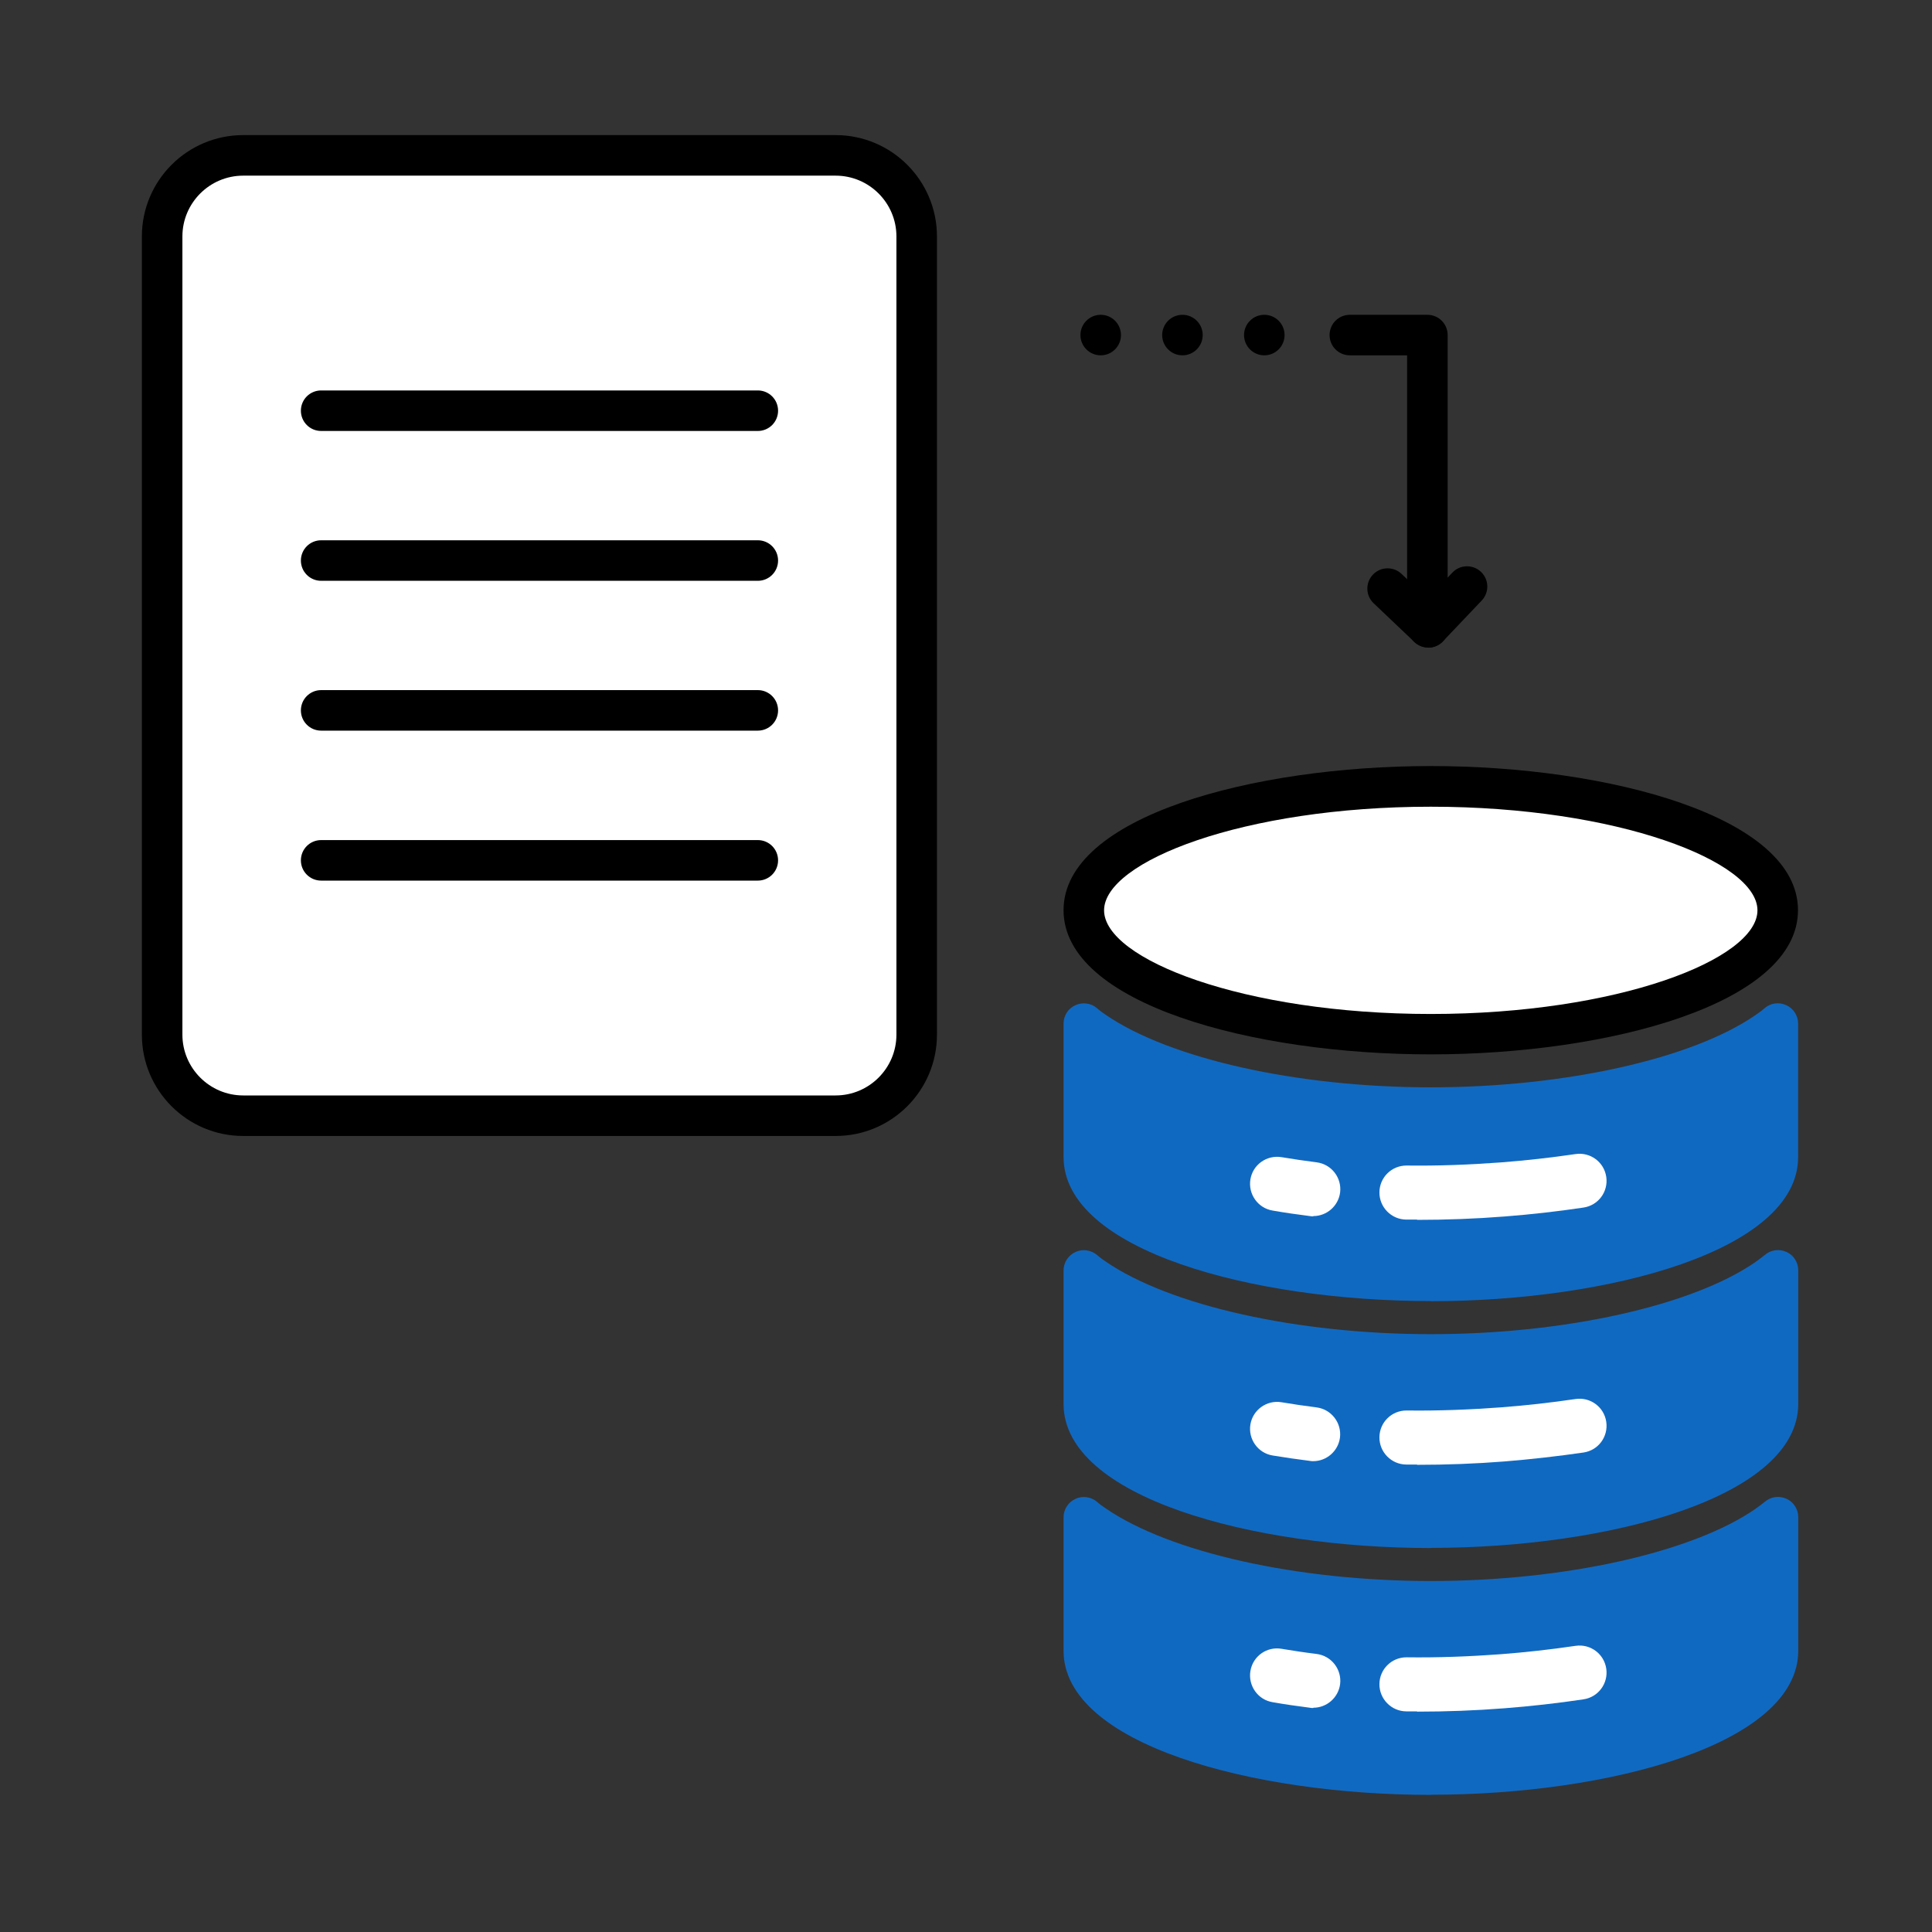
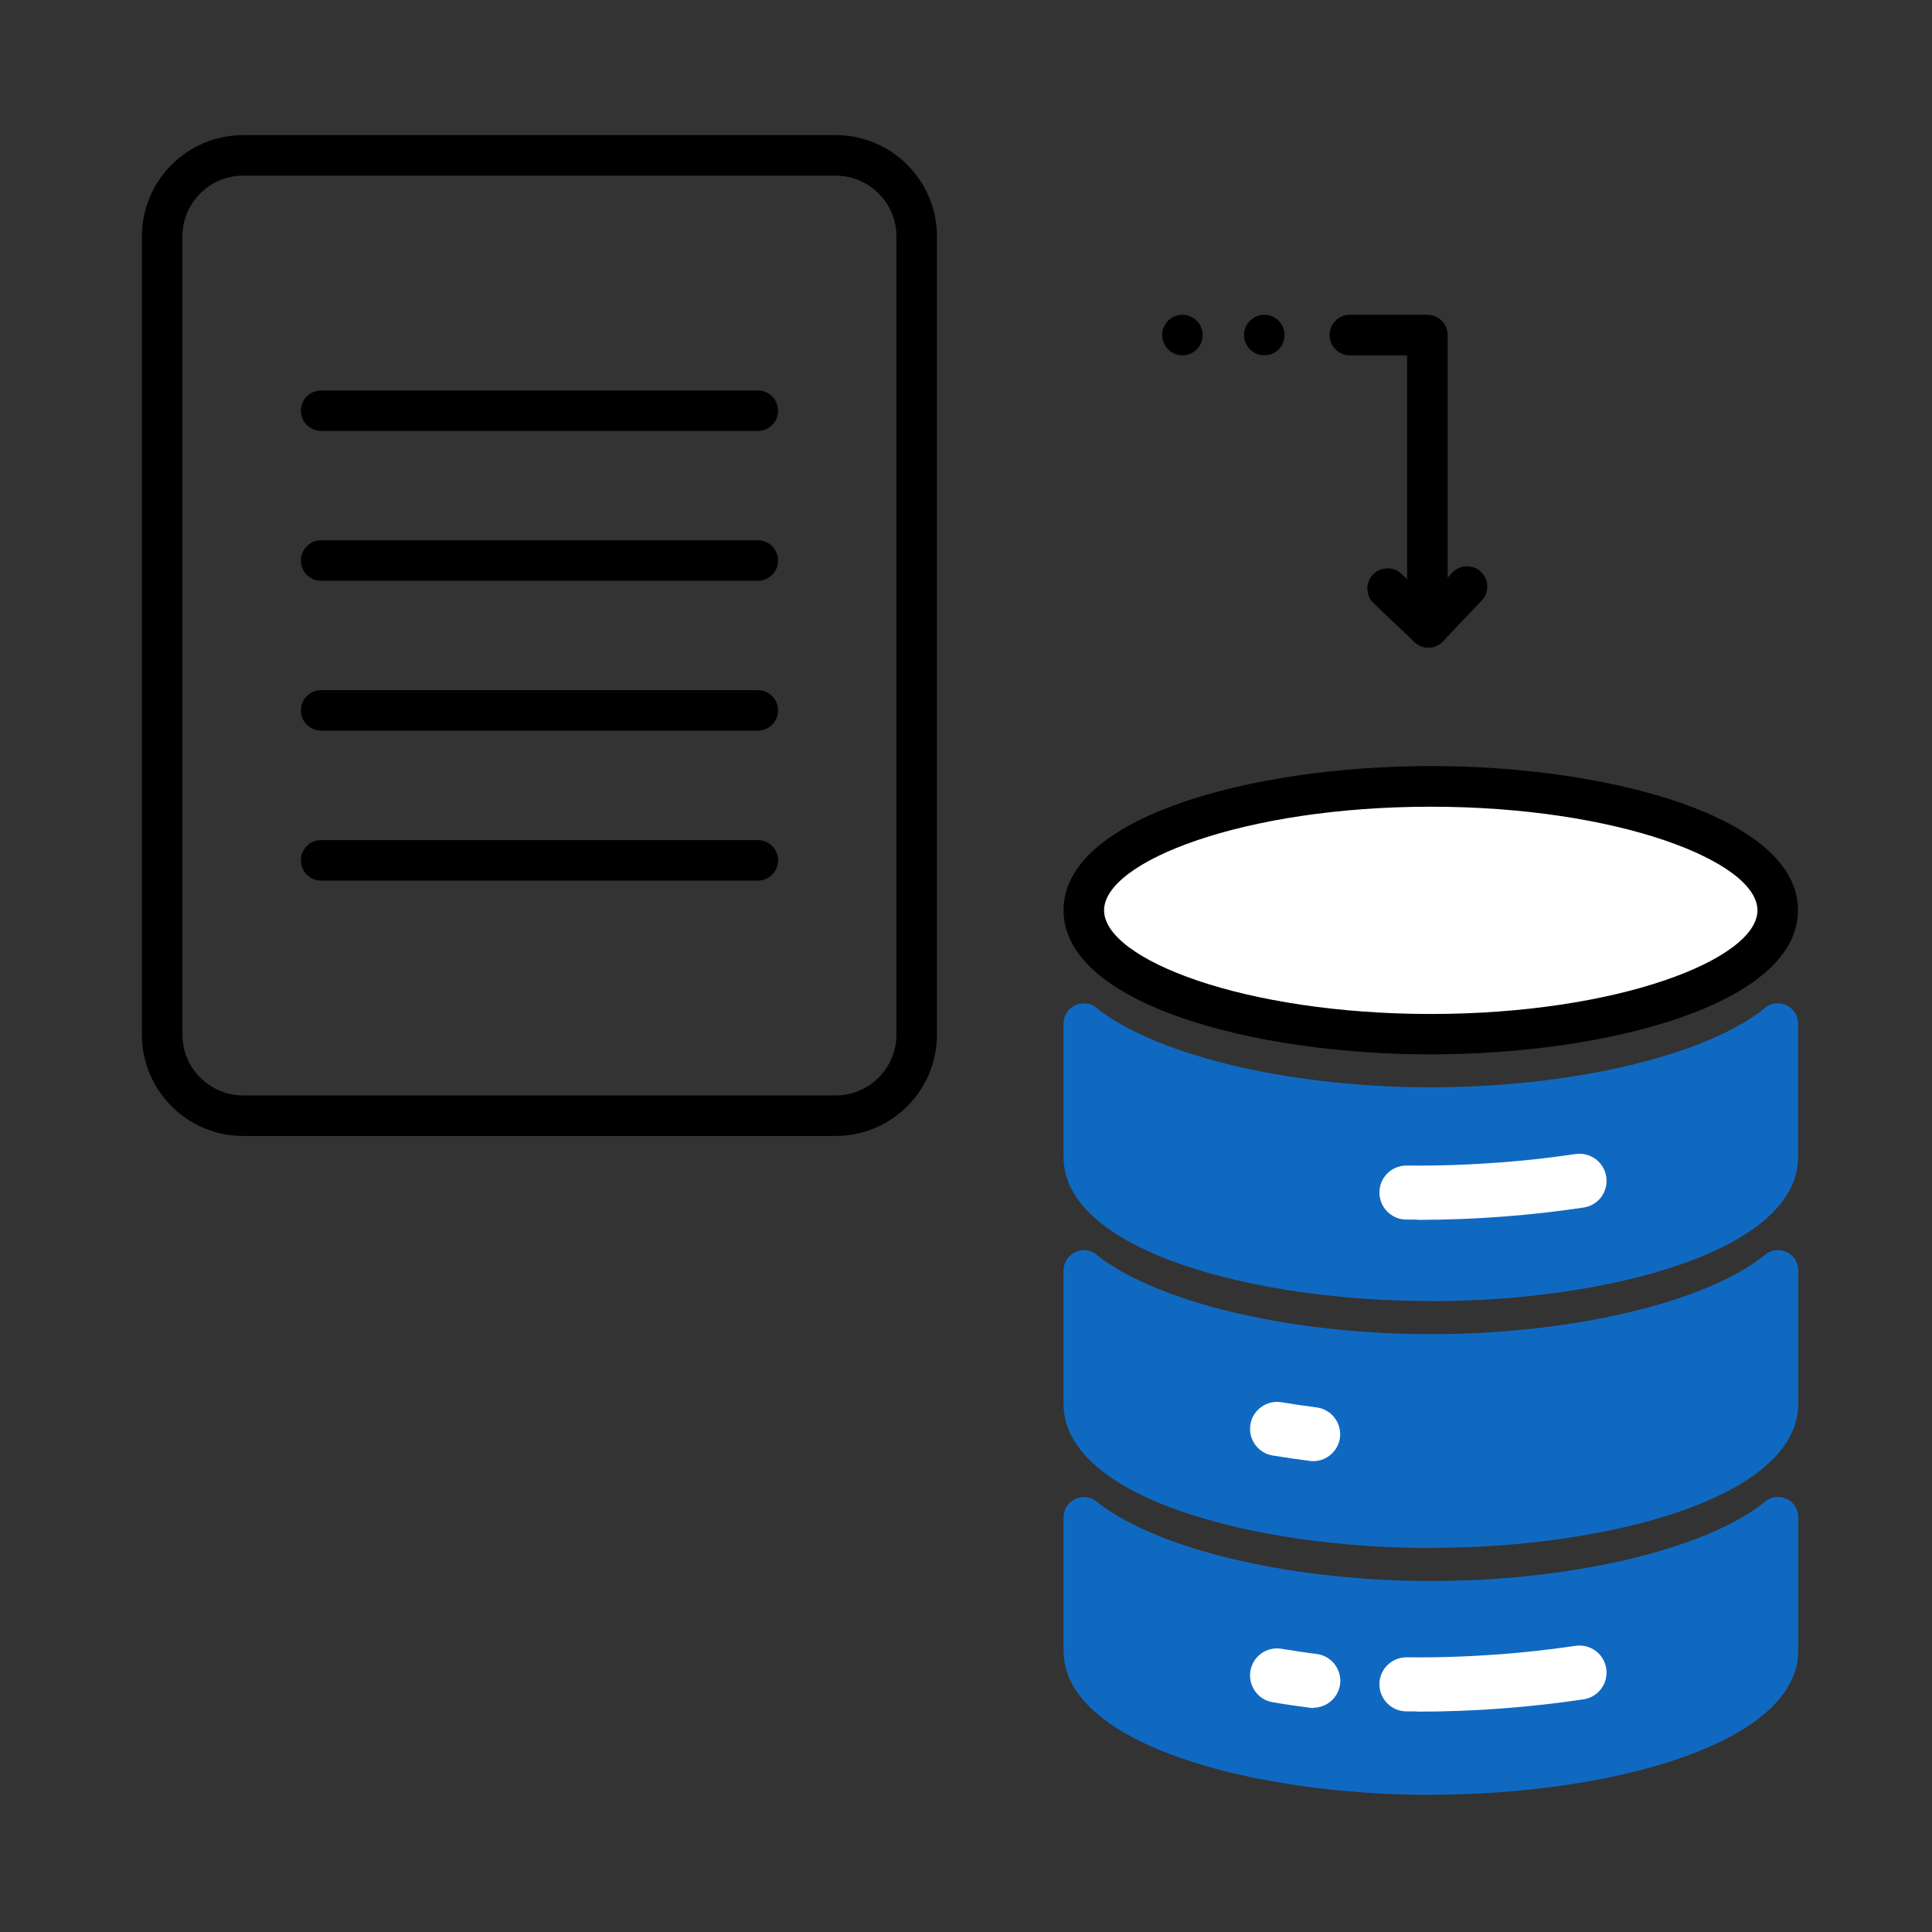
<svg xmlns="http://www.w3.org/2000/svg" width="85" height="85" viewBox="0 0 85 85" fill="none">
  <rect x="0" y="0" width="85" height="85" fill="#333333" stroke="none" />
  <g clip-path="url(#clip0_12427_130447)">
-     <path d="M36.764 6.836H10.7C8.73 6.836 7.133 8.433 7.133 10.402V45.52C7.133 47.489 8.73 49.086 10.7 49.086H36.764C38.734 49.086 40.331 47.489 40.331 45.52V10.402C40.331 8.433 38.734 6.836 36.764 6.836Z" fill="white" />
    <path d="M36.764 49.978H10.7C8.239 49.978 6.242 47.981 6.242 45.52V10.402C6.242 7.942 8.239 5.944 10.7 5.944H36.764C39.225 5.944 41.222 7.942 41.222 10.402V45.52C41.222 47.981 39.225 49.978 36.764 49.978ZM10.7 7.728C9.226 7.728 8.025 8.928 8.025 10.402V45.52C8.025 46.994 9.226 48.195 10.7 48.195H36.764C38.239 48.195 39.439 46.994 39.439 45.52V10.402C39.439 8.928 38.239 7.728 36.764 7.728H10.7Z" fill="black" />
    <path d="M33.341 18.961H14.129C13.636 18.961 13.238 18.563 13.238 18.07C13.238 17.576 13.636 17.178 14.129 17.178H33.341C33.834 17.178 34.232 17.576 34.232 18.07C34.232 18.563 33.834 18.961 33.341 18.961Z" fill="black" />
    <path d="M33.341 25.553H14.129C13.636 25.553 13.238 25.155 13.238 24.662C13.238 24.168 13.636 23.77 14.129 23.77H33.341C33.834 23.77 34.232 24.168 34.232 24.662C34.232 25.155 33.834 25.553 33.341 25.553Z" fill="black" />
    <path d="M33.341 32.145H14.129C13.636 32.145 13.238 31.747 13.238 31.254C13.238 30.761 13.636 30.362 14.129 30.362H33.341C33.834 30.362 34.232 30.761 34.232 31.254C34.232 31.747 33.834 32.145 33.341 32.145Z" fill="black" />
    <path d="M33.341 38.743H14.129C13.636 38.743 13.238 38.345 13.238 37.852C13.238 37.358 13.636 36.96 14.129 36.96H33.341C33.834 36.96 34.232 37.358 34.232 37.852C34.232 38.345 33.834 38.743 33.341 38.743Z" fill="black" />
    <path d="M62.948 45.496C71.377 45.496 78.212 43.059 78.212 40.045C78.212 37.032 71.377 34.595 62.948 34.595C54.519 34.595 47.684 37.032 47.684 40.045C47.684 43.059 54.519 45.496 62.948 45.496Z" fill="white" />
    <path d="M62.948 46.388C55.114 46.388 46.792 44.165 46.792 40.045C46.792 35.926 55.12 33.703 62.948 33.703C70.776 33.703 79.104 35.926 79.104 40.045C79.104 44.165 70.776 46.388 62.948 46.388ZM62.948 35.492C54.721 35.492 48.575 37.9 48.575 40.051C48.575 42.203 54.721 44.611 62.948 44.611C71.174 44.611 77.321 42.203 77.321 40.051C77.321 37.9 71.174 35.492 62.948 35.492Z" fill="black" />
    <path fill-rule="evenodd" clip-rule="evenodd" d="M77.749 56.249C74.985 58.169 69.397 59.589 62.948 59.589C56.499 59.589 50.935 58.169 48.147 56.249C47.987 56.142 47.82 56.017 47.678 55.898V61.765C47.678 64.772 54.531 67.215 62.942 67.215C71.353 67.215 78.206 64.772 78.206 61.765V55.898C78.064 56.023 77.903 56.136 77.737 56.249H77.749Z" fill="#1069C1" />
    <path d="M62.948 68.107C55.114 68.107 46.792 65.884 46.792 61.765V55.898C46.792 55.547 46.994 55.232 47.315 55.084C47.636 54.935 48.005 54.995 48.272 55.22C48.385 55.321 48.516 55.416 48.641 55.5C51.47 57.444 57.081 58.698 62.954 58.698C68.827 58.698 74.456 57.449 77.243 55.518L77.255 55.506C77.386 55.411 77.517 55.321 77.636 55.22C77.897 54.989 78.272 54.935 78.593 55.078C78.914 55.22 79.116 55.541 79.116 55.892V61.759C79.116 65.878 70.788 68.101 62.96 68.101L62.948 68.107ZM48.575 57.562V61.771C48.575 63.922 54.721 66.33 62.948 66.33C71.174 66.33 77.321 63.922 77.321 61.771V57.568C74.051 59.387 68.69 60.487 62.948 60.487C57.206 60.487 51.856 59.381 48.575 57.562Z" fill="#1069C1" />
    <path fill-rule="evenodd" clip-rule="evenodd" d="M77.749 45.383C74.985 47.303 69.397 48.724 62.948 48.724C56.499 48.724 50.935 47.303 48.147 45.383C47.987 45.276 47.82 45.151 47.678 45.032V50.899C47.678 53.907 54.531 56.35 62.942 56.35C71.353 56.35 78.206 53.907 78.206 50.899V45.032C78.064 45.157 77.903 45.27 77.737 45.383H77.749Z" fill="#1069C1" />
    <path d="M62.948 57.241C55.114 57.241 46.792 55.018 46.792 50.899V45.032C46.792 44.681 46.994 44.367 47.315 44.224C47.63 44.081 48.005 44.129 48.266 44.361C48.385 44.462 48.516 44.563 48.635 44.64C51.464 46.584 57.075 47.838 62.948 47.838C68.821 47.838 74.444 46.59 77.237 44.658C77.243 44.658 77.261 44.64 77.261 44.64C77.392 44.551 77.517 44.462 77.63 44.361C77.891 44.129 78.266 44.075 78.587 44.224C78.908 44.367 79.11 44.687 79.11 45.038V50.905C79.11 55.024 70.782 57.247 62.954 57.247L62.948 57.241ZM48.575 46.697V50.905C48.575 53.057 54.721 55.464 62.948 55.464C71.174 55.464 77.321 53.057 77.321 50.905V46.703C74.051 48.521 68.69 49.621 62.948 49.621C57.206 49.621 51.856 48.515 48.575 46.697Z" fill="#1069C1" />
    <path fill-rule="evenodd" clip-rule="evenodd" d="M77.749 67.114C74.985 69.034 69.397 70.455 62.948 70.455C56.499 70.455 50.935 69.034 48.147 67.114C47.987 67.007 47.82 66.883 47.678 66.764V72.63C47.678 75.638 54.531 78.081 62.942 78.081C71.353 78.081 78.206 75.638 78.206 72.63V66.764C78.064 66.888 77.903 67.001 77.737 67.114H77.749Z" fill="#1069C1" />
    <path d="M62.948 78.967C55.114 78.967 46.792 76.744 46.792 72.625V66.758C46.792 66.407 46.994 66.092 47.315 65.944C47.636 65.795 48.005 65.854 48.272 66.08C48.385 66.181 48.516 66.276 48.641 66.36C51.47 68.303 57.081 69.558 62.954 69.558C68.827 69.558 74.456 68.309 77.243 66.377L77.255 66.366C77.386 66.27 77.517 66.181 77.636 66.08C77.897 65.848 78.272 65.795 78.593 65.938C78.914 66.08 79.116 66.401 79.116 66.752V72.619C79.116 76.738 70.788 78.961 62.96 78.961L62.948 78.967ZM48.575 68.422V72.631C48.575 74.782 54.721 77.19 62.948 77.19C71.174 77.19 77.321 74.782 77.321 72.631V68.428C74.051 70.247 68.69 71.347 62.948 71.347C57.206 71.347 51.856 70.241 48.575 68.422Z" fill="#1069C1" />
    <path d="M62.347 53.657C62.187 53.657 62.026 53.657 61.866 53.657C61.212 53.651 60.683 53.11 60.689 52.456C60.695 51.802 61.224 51.279 61.878 51.279H61.89C63.263 51.297 64.654 51.244 66.021 51.142C67.121 51.059 68.226 50.934 69.32 50.774C69.968 50.679 70.574 51.125 70.669 51.779C70.764 52.432 70.318 53.033 69.665 53.128C68.517 53.3 67.352 53.431 66.199 53.52C64.921 53.621 63.631 53.669 62.342 53.669L62.347 53.657Z" fill="white" />
-     <path d="M62.347 64.434C62.187 64.434 62.026 64.434 61.866 64.434C61.212 64.428 60.683 63.887 60.689 63.233C60.695 62.579 61.224 62.056 61.878 62.056H61.89C63.263 62.074 64.654 62.02 66.021 61.919C67.126 61.836 68.232 61.711 69.32 61.551C69.968 61.456 70.574 61.902 70.669 62.555C70.764 63.209 70.318 63.81 69.665 63.905C68.523 64.071 67.358 64.202 66.199 64.297C64.921 64.398 63.631 64.446 62.342 64.446L62.347 64.434Z" fill="white" />
    <path d="M62.347 75.293C62.187 75.293 62.026 75.293 61.866 75.293C61.212 75.287 60.683 74.746 60.689 74.092C60.695 73.439 61.224 72.915 61.878 72.915H61.89C63.263 72.933 64.654 72.88 66.021 72.779C67.115 72.696 68.226 72.571 69.32 72.41C69.968 72.315 70.574 72.761 70.669 73.415C70.764 74.063 70.318 74.669 69.665 74.764C68.517 74.936 67.352 75.067 66.199 75.156C64.921 75.257 63.631 75.305 62.342 75.305L62.347 75.293Z" fill="white" />
-     <path d="M57.777 53.514C57.729 53.514 57.676 53.514 57.628 53.502C57.069 53.431 56.523 53.354 55.987 53.259C55.34 53.152 54.906 52.533 55.013 51.886C55.12 51.238 55.732 50.804 56.386 50.911C56.885 50.994 57.396 51.071 57.925 51.137C58.579 51.22 59.037 51.814 58.96 52.462C58.882 53.062 58.371 53.502 57.783 53.502L57.777 53.514Z" fill="white" />
    <path d="M57.777 64.285C57.729 64.285 57.676 64.285 57.628 64.273C57.069 64.202 56.523 64.124 55.987 64.035C55.34 63.928 54.906 63.31 55.013 62.668C55.12 62.026 55.732 61.586 56.38 61.693C56.879 61.776 57.396 61.854 57.919 61.919C58.573 62.002 59.031 62.597 58.954 63.245C58.876 63.845 58.365 64.285 57.777 64.285Z" fill="white" />
    <path d="M57.777 75.145C57.729 75.145 57.676 75.145 57.628 75.133C57.069 75.061 56.523 74.984 55.987 74.889C55.34 74.782 54.906 74.164 55.013 73.516C55.12 72.868 55.732 72.428 56.386 72.541C56.885 72.624 57.396 72.702 57.925 72.767C58.579 72.85 59.037 73.445 58.96 74.093C58.882 74.693 58.371 75.133 57.783 75.133L57.777 75.145Z" fill="white" />
    <path d="M62.841 28.49C62.621 28.49 62.401 28.407 62.223 28.246C61.866 27.907 61.854 27.343 62.193 26.986L63.899 25.191C64.238 24.834 64.802 24.822 65.159 25.161C65.516 25.5 65.528 26.065 65.189 26.421L63.483 28.216C63.31 28.401 63.073 28.49 62.835 28.49H62.841Z" fill="black" />
    <path d="M62.841 28.49C62.621 28.49 62.401 28.406 62.229 28.246L60.434 26.54C60.077 26.201 60.065 25.636 60.404 25.28C60.743 24.923 61.307 24.911 61.664 25.25L63.453 26.956C63.81 27.295 63.822 27.86 63.483 28.216C63.31 28.4 63.073 28.495 62.835 28.495L62.841 28.49Z" fill="black" />
    <path d="M62.799 27.307C62.306 27.307 61.907 26.909 61.907 26.415V15.633H59.387C58.894 15.633 58.496 15.235 58.496 14.741C58.496 14.248 58.894 13.85 59.387 13.85H62.799C63.292 13.85 63.691 14.248 63.691 14.741V26.415C63.691 26.909 63.292 27.307 62.799 27.307Z" fill="black" />
-     <path d="M48.427 15.633C48.919 15.633 49.318 15.234 49.318 14.741C49.318 14.249 48.919 13.85 48.427 13.85C47.934 13.85 47.535 14.249 47.535 14.741C47.535 15.234 47.934 15.633 48.427 15.633Z" fill="black" />
    <path d="M52.023 15.633C52.515 15.633 52.914 15.234 52.914 14.741C52.914 14.249 52.515 13.85 52.023 13.85C51.53 13.85 51.131 14.249 51.131 14.741C51.131 15.234 51.53 15.633 52.023 15.633Z" fill="black" />
    <path d="M55.624 15.633C56.117 15.633 56.516 15.234 56.516 14.741C56.516 14.249 56.117 13.85 55.624 13.85C55.132 13.85 54.733 14.249 54.733 14.741C54.733 15.234 55.132 15.633 55.624 15.633Z" fill="black" />
  </g>
  <defs>
    <clipPath id="clip0_12427_130447">
      <rect width="85" height="85" fill="white" />
    </clipPath>
  </defs>
</svg>